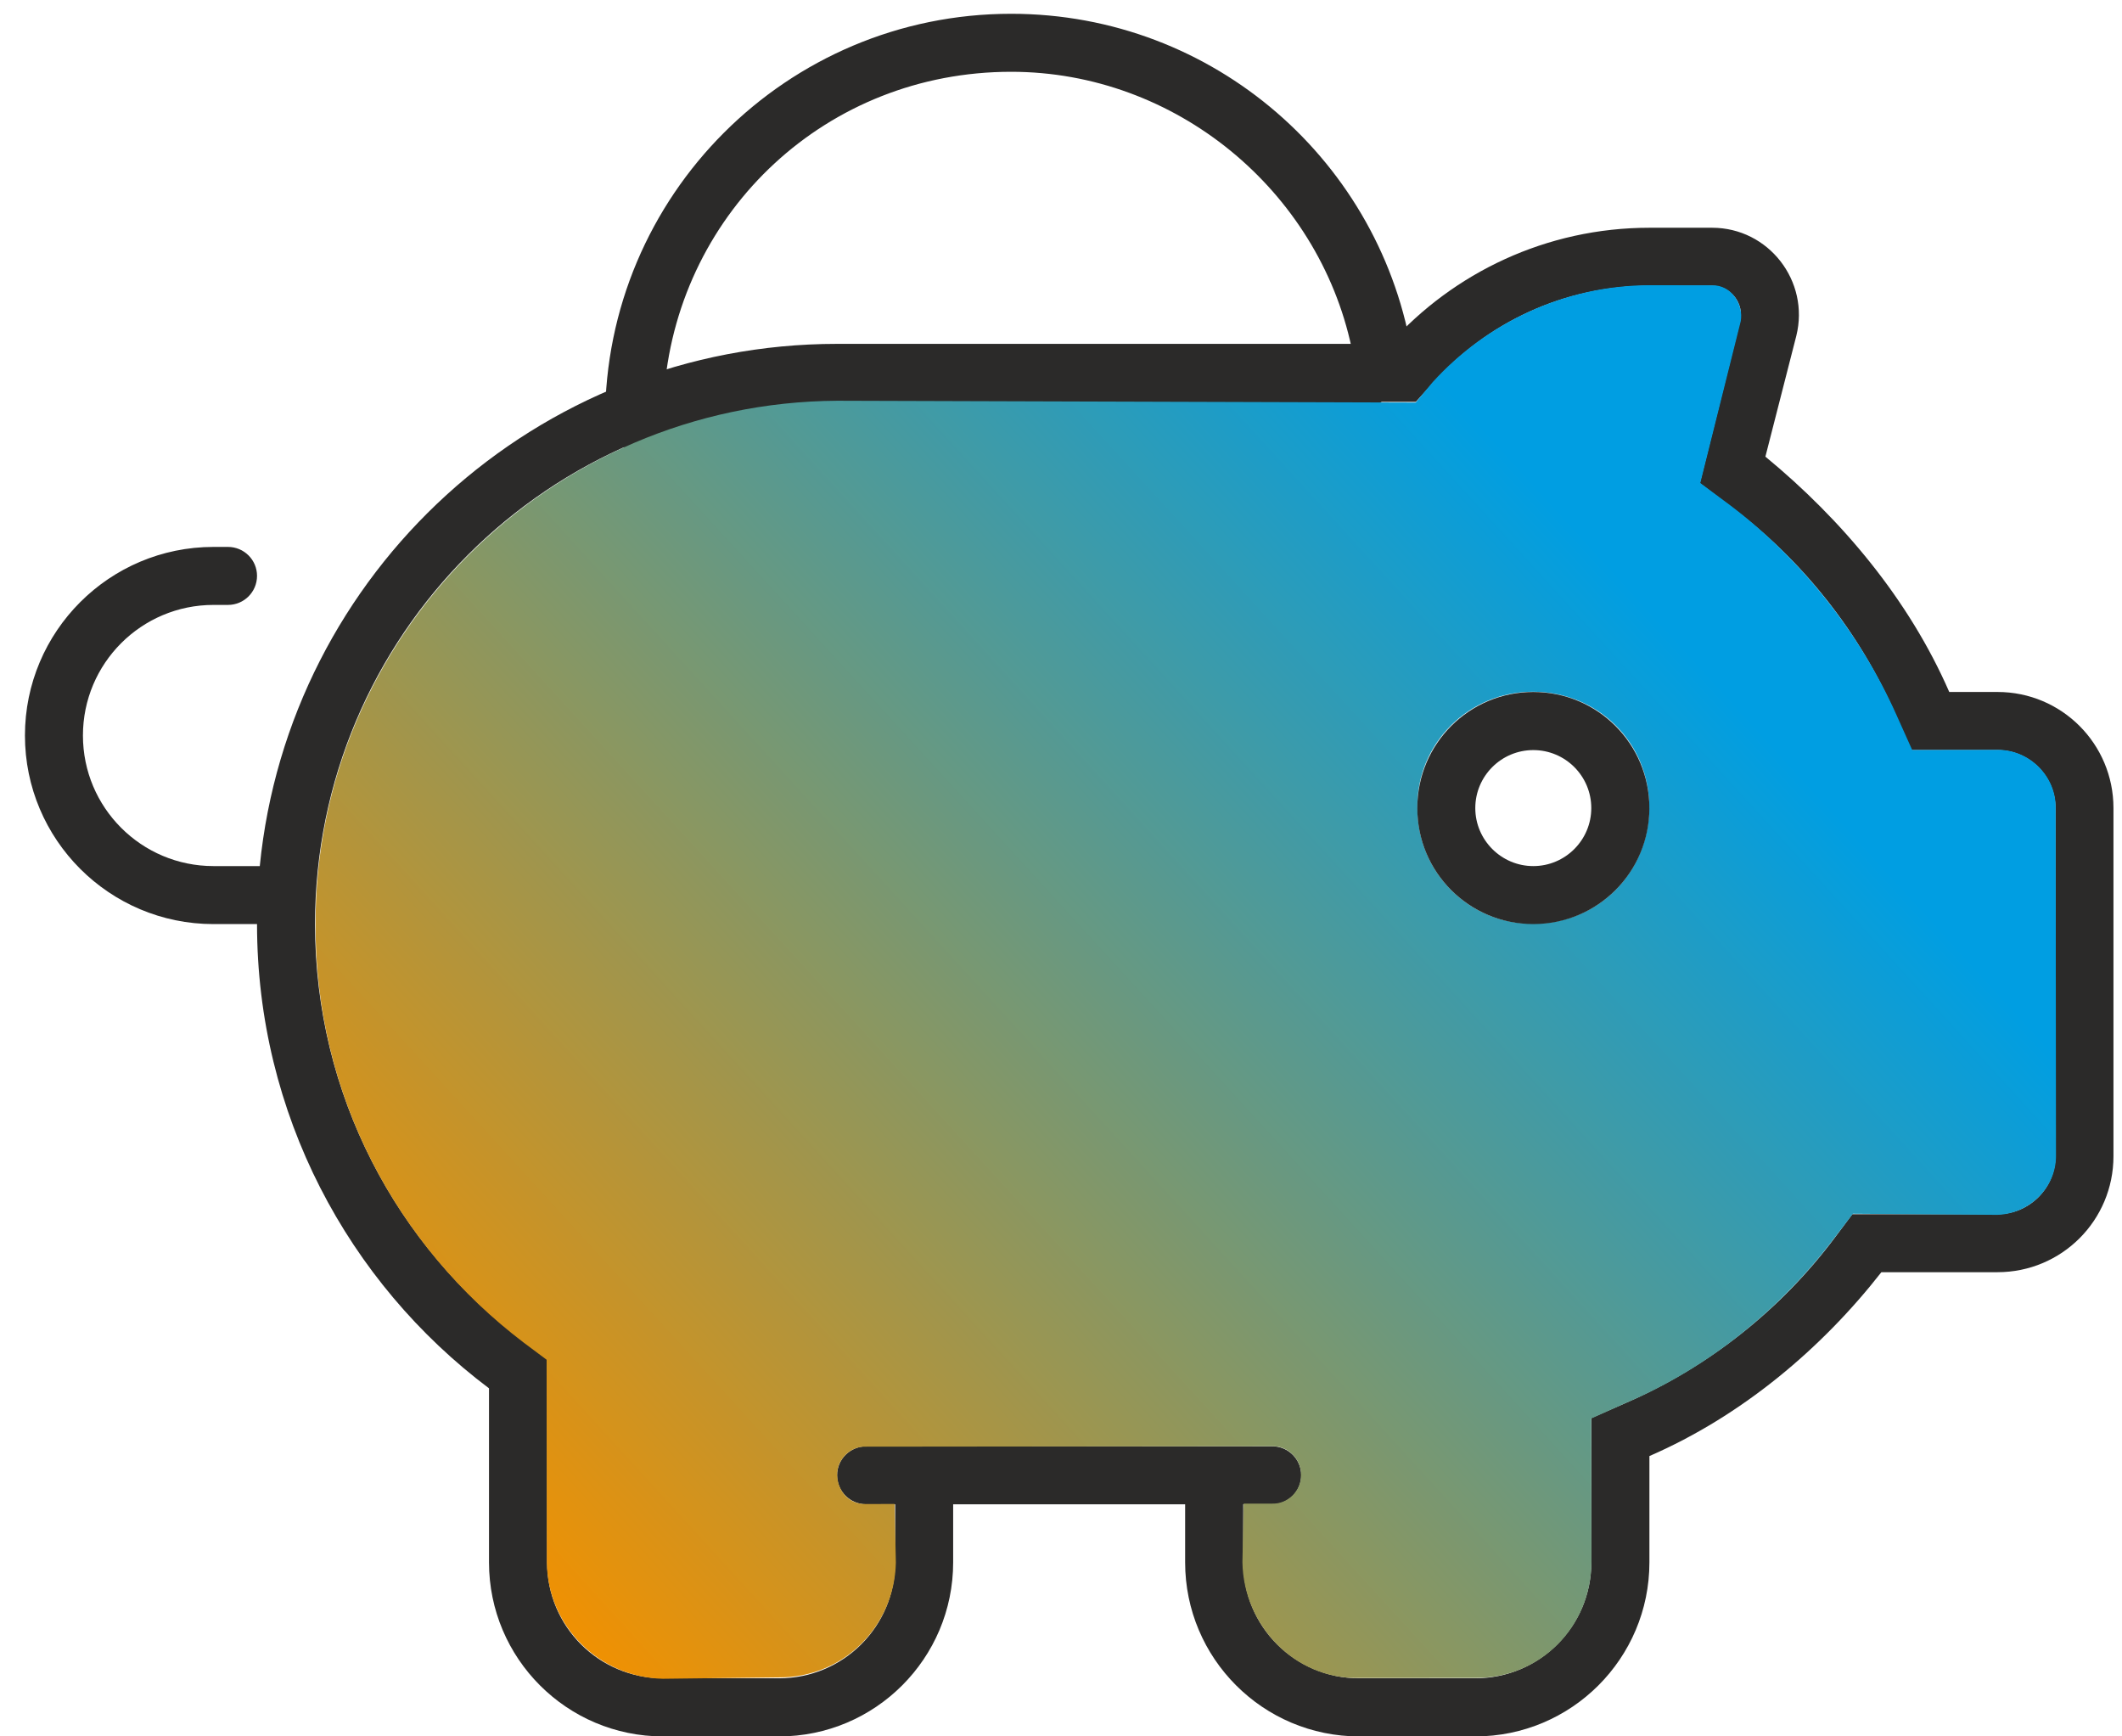
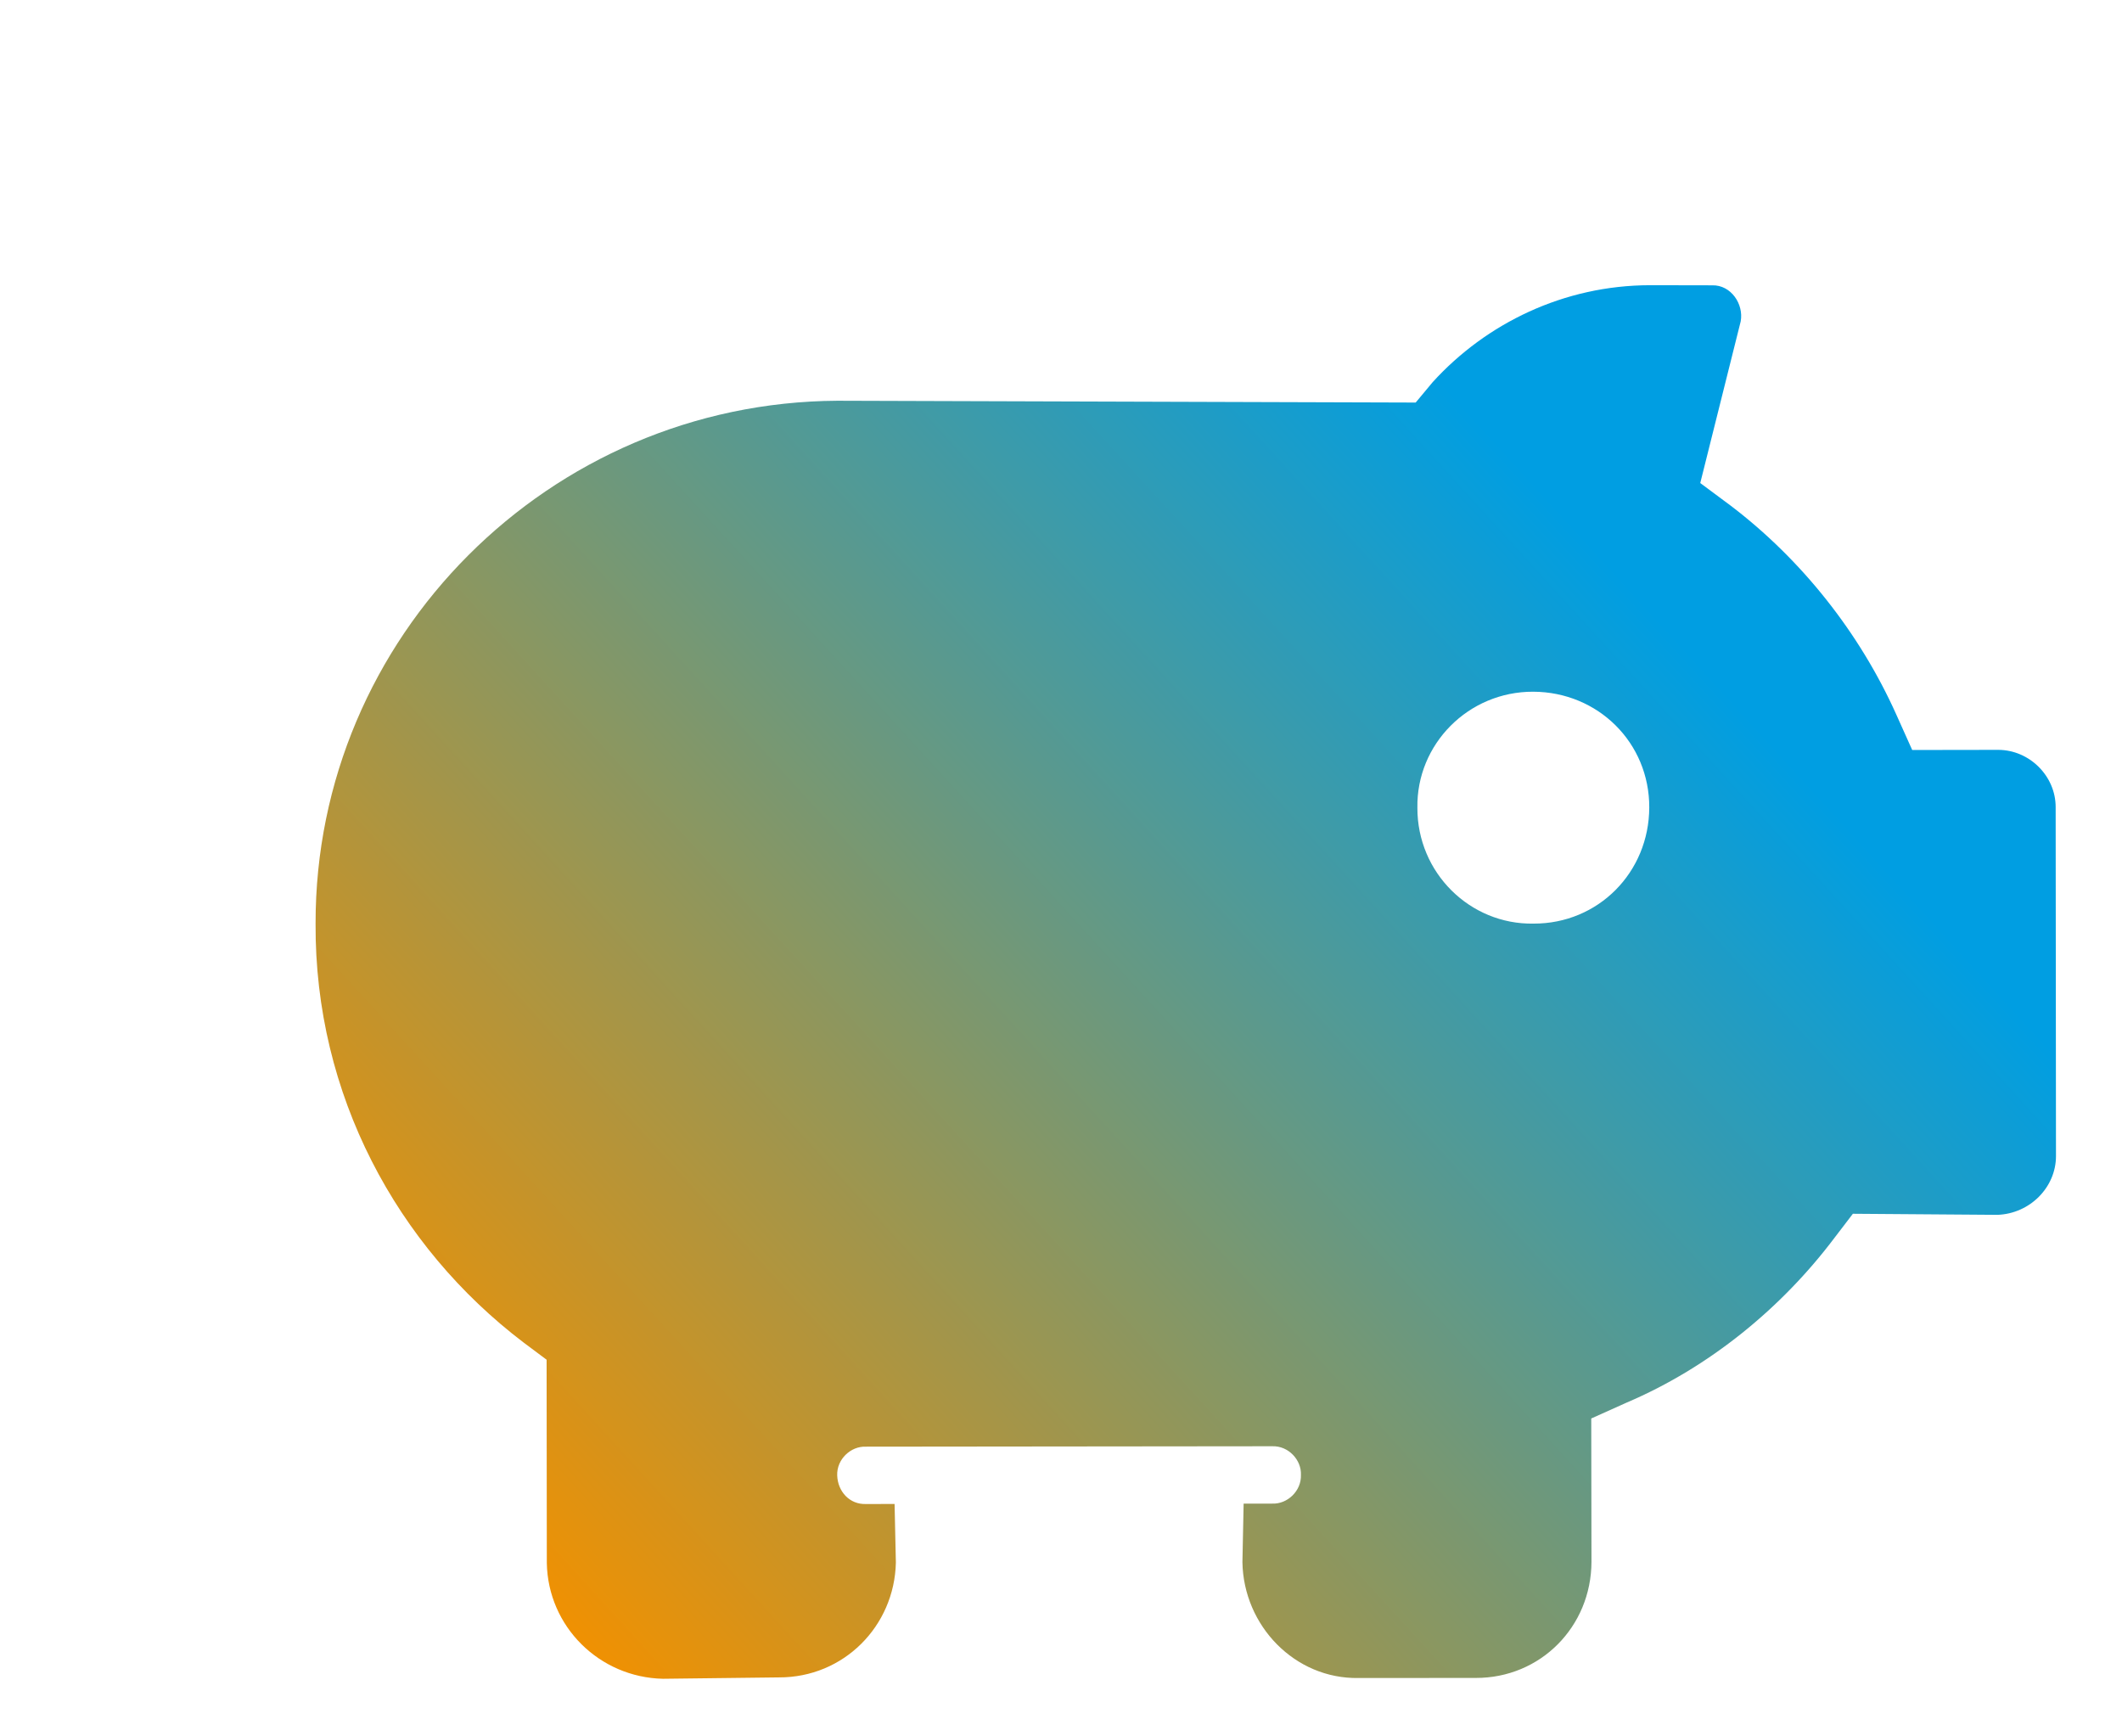
<svg xmlns="http://www.w3.org/2000/svg" width="100%" height="100%" viewBox="0 0 77 63" version="1.1" xml:space="preserve" style="fill-rule:evenodd;clip-rule:evenodd;stroke-linejoin:round;stroke-miterlimit:2;">
  <g transform="matrix(4.167,0,0,4.167,47.912,3.213)">
-     <path d="M0,2.495L0.272,2.257C-0.02,0.885 -1.261,-0.146 -2.693,-0.146C-4.299,-0.146 -5.572,1.062 -5.711,2.605L-0.334,2.621L-0.333,2.621C-0.21,2.621 -0.092,2.577 0,2.495M0.803,2.341C0.815,2.419 0.79,2.493 0.735,2.547L0.736,2.549L0.727,2.556C0.722,2.56 0.717,2.564 0.713,2.569L0.346,2.889C0.159,3.055 -0.083,3.146 -0.333,3.146L-0.336,3.146L-5.916,3.13C-5.935,3.134 -5.956,3.138 -5.977,3.138C-6.116,3.138 -6.229,3.024 -6.229,2.885C-6.229,0.932 -4.647,-0.651 -2.693,-0.651C-0.924,-0.651 0.541,0.646 0.803,2.341" style="fill:rgb(43,42,41);fill-rule:nonzero;" />
-   </g>
+     </g>
  <g transform="matrix(4.167,0,0,4.167,74.586,29.315)">
-     <path d="M0,3.032L0,0.001C0,-0.278 -0.228,-0.504 -0.505,-0.504L-1.257,-0.504L-1.389,-0.807C-1.706,-1.531 -2.204,-2.16 -2.829,-2.626L-3.097,-2.828L-2.747,-4.234C-2.707,-4.391 -2.827,-4.547 -2.99,-4.547L-3.536,-4.547C-4.285,-4.547 -4.957,-4.221 -5.419,-3.703L-5.57,-3.536L-10.61,-3.536C-13.12,-3.536 -15.156,-1.499 -15.156,1.011C-15.156,2.498 -14.443,3.818 -13.337,4.648L-13.135,4.799L-13.135,6.568C-13.135,7.127 -12.684,7.578 -12.125,7.578L-11.115,7.578C-10.556,7.578 -10.104,7.127 -10.104,6.568L-10.104,6.063L-10.356,6.063C-10.496,6.063 -10.61,5.95 -10.61,5.81C-10.61,5.671 -10.496,5.558 -10.356,5.558L-6.82,5.558C-6.681,5.558 -6.568,5.671 -6.568,5.81C-6.568,5.95 -6.681,6.063 -6.82,6.063L-7.073,6.063L-7.073,6.568C-7.073,7.127 -6.622,7.578 -6.063,7.578L-5.053,7.578C-4.494,7.578 -4.042,7.127 -4.042,6.568L-4.042,5.312L-3.739,5.179C-3.016,4.864 -2.387,4.364 -1.92,3.739L-1.769,3.537L-0.505,3.537C-0.228,3.537 0,3.31 0,3.032M0.505,0.001L0.505,3.032C0.505,3.591 0.054,4.042 -0.505,4.042L-1.516,4.042C-2.037,4.708 -2.731,5.293 -3.536,5.643L-3.536,6.568C-3.536,7.405 -4.215,8.084 -5.053,8.084L-6.063,8.084C-6.9,8.084 -7.579,7.405 -7.579,6.568L-7.579,6.063L-9.599,6.063L-9.599,6.568C-9.599,7.405 -10.278,8.084 -11.115,8.084L-12.125,8.084C-12.962,8.084 -13.641,7.405 -13.641,6.568L-13.641,5.053C-14.868,4.131 -15.661,2.662 -15.661,1.011L-16.04,1.011C-16.947,1.011 -17.682,0.275 -17.682,-0.631C-17.682,-1.537 -16.947,-2.273 -16.04,-2.273L-15.914,-2.273C-15.774,-2.273 -15.661,-2.16 -15.661,-2.021C-15.661,-1.881 -15.774,-1.768 -15.914,-1.768L-16.04,-1.768C-16.668,-1.768 -17.177,-1.259 -17.177,-0.631C-17.177,-0.003 -16.668,0.506 -16.04,0.506L-15.637,0.506C-15.384,-2.049 -13.23,-4.041 -10.61,-4.041L-5.797,-4.041C-5.242,-4.66 -4.433,-5.052 -3.536,-5.052L-2.99,-5.052C-2.498,-5.052 -2.138,-4.587 -2.257,-4.11L-2.526,-3.059C-1.86,-2.51 -1.276,-1.815 -0.925,-1.01L-0.505,-1.01C0.054,-1.01 0.505,-0.558 0.505,0.001" style="fill:rgb(43,42,41);fill-rule:nonzero;" />
-   </g>
+     </g>
  <g transform="matrix(47.046,-43.261,-43.261,-47.046,17.312,55.561)">
    <path d="M0.969,0.07C0.933,0.103 0.886,0.117 0.841,0.113L0.826,0.111L0.585,0.334C0.464,0.444 0.276,0.436 0.166,0.316C0.1,0.245 0.076,0.15 0.092,0.061L0.095,0.045L0.017,-0.04C-0.007,-0.067 -0.005,-0.108 0.021,-0.133L0.07,-0.177C0.097,-0.202 0.138,-0.2 0.163,-0.174L0.185,-0.149L0.173,-0.138C0.166,-0.132 0.166,-0.122 0.172,-0.115C0.178,-0.108 0.189,-0.108 0.195,-0.114L0.365,-0.27C0.372,-0.276 0.372,-0.287 0.366,-0.293C0.36,-0.3 0.349,-0.3 0.343,-0.294L0.331,-0.283L0.308,-0.307C0.284,-0.334 0.285,-0.376 0.312,-0.4L0.361,-0.445C0.388,-0.47 0.429,-0.468 0.454,-0.441L0.509,-0.381L0.53,-0.388C0.578,-0.405 0.631,-0.408 0.68,-0.399L0.697,-0.396L0.757,-0.452C0.771,-0.464 0.792,-0.463 0.804,-0.45L0.938,-0.304C0.95,-0.291 0.949,-0.27 0.936,-0.258L0.9,-0.225L0.907,-0.204C0.923,-0.156 0.927,-0.103 0.918,-0.053L0.914,-0.032L0.993,0.02C1.001,0.026 1.003,0.039 0.995,0.046L0.969,0.07ZM0.671,-0.059C0.695,-0.032 0.737,-0.03 0.764,-0.055C0.791,-0.08 0.793,-0.121 0.768,-0.148C0.743,-0.175 0.702,-0.177 0.675,-0.152C0.648,-0.128 0.646,-0.086 0.671,-0.059Z" style="fill:url(#_Linear1);fill-rule:nonzero;" />
  </g>
  <g transform="matrix(4.167,0,0,4.167,57.742,29.315)">
-     <path d="M0,0.001C0,-0.278 -0.226,-0.504 -0.505,-0.504C-0.783,-0.504 -1.01,-0.278 -1.01,0.001C-1.01,0.279 -0.783,0.506 -0.505,0.506C-0.226,0.506 0,0.279 0,0.001M-0.505,-1.01C0.055,-1.01 0.506,-0.558 0.506,0.001C0.506,0.56 0.055,1.011 -0.505,1.011C-1.064,1.011 -1.515,0.56 -1.515,0.001C-1.515,-0.558 -1.064,-1.01 -0.505,-1.01" style="fill:rgb(43,42,41);fill-rule:nonzero;" />
-   </g>
+     </g>
  <defs>
    <linearGradient id="_Linear1" x1="0" y1="0" x2="1" y2="0" gradientUnits="userSpaceOnUse" gradientTransform="matrix(1,-5.55112e-17,-5.55112e-17,-1,0,-0.025)">
      <stop offset="0" style="stop-color:rgb(242,145,0);stop-opacity:1" />
      <stop offset="0.84" style="stop-color:rgb(0,158,226);stop-opacity:1" />
      <stop offset="1" style="stop-color:rgb(0,158,226);stop-opacity:1" />
    </linearGradient>
  </defs>
</svg>